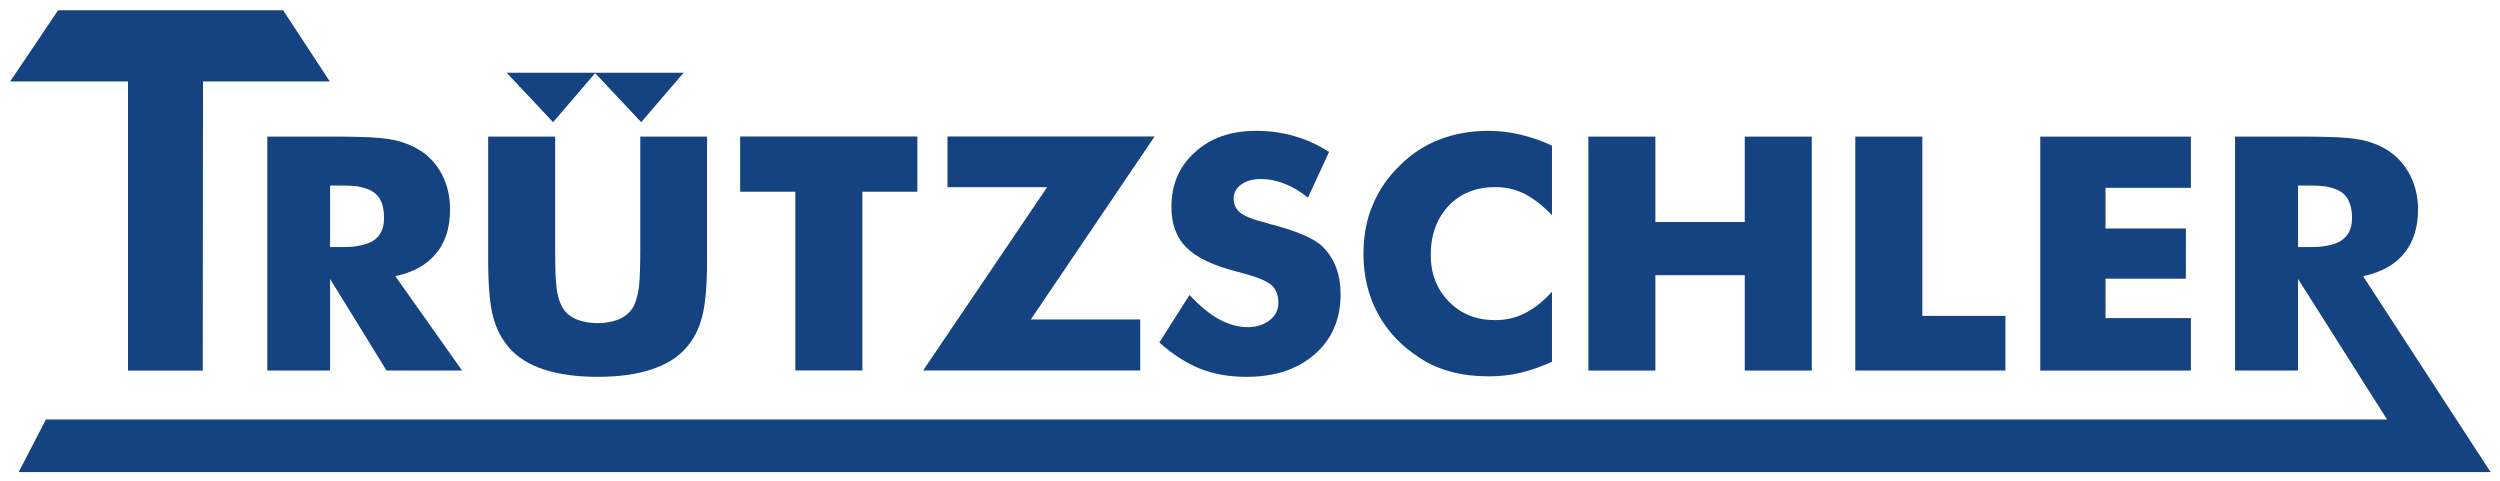
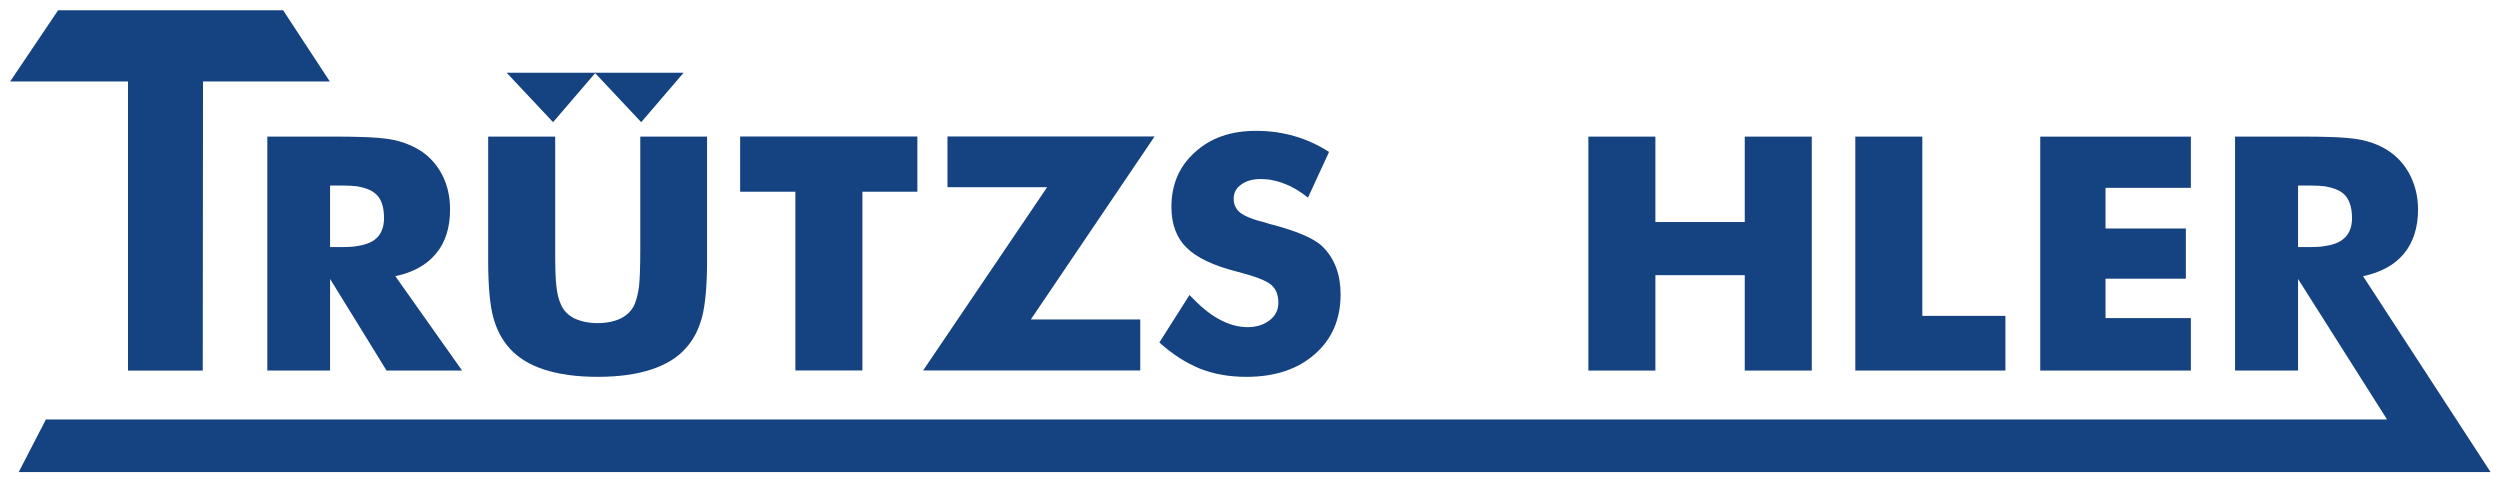
<svg xmlns="http://www.w3.org/2000/svg" version="1.1" width="892.913" height="171.85" id="svg3165">
  <defs id="defs3167" />
  <g transform="translate(63.04,-491.095)" id="layer1">
    <g transform="matrix(3.815,0,0,3.815,-951.696,-1453.732)" id="g3230">
      <g transform="matrix(1.25,0,0,-1.25,288.689,516.593)" id="g3017">
        <path d="m 0,0 -6.655,0 3.478,-3.704" id="path3019" style="fill:#154281;fill-opacity:1;fill-rule:evenodd;stroke:none" />
      </g>
      <g transform="matrix(1.25,0,0,-1.25,296.94,516.593)" id="g3021">
        <path d="m 0,0 -6.656,0 3.479,-3.704" id="path3023" style="fill:#154281;fill-opacity:1;fill-rule:evenodd;stroke:none" />
      </g>
      <g transform="matrix(1.25,0,0,-1.25,244.921,544.481)" id="g3025">
        <path d="m 0,0 5.599,0 0.019,21.658 9.496,0 -3.497,5.332 -16.851,0 -3.591,-5.332 8.825,0" id="path3027" style="fill:#154281;fill-opacity:1;fill-rule:evenodd;stroke:none" />
      </g>
      <g transform="matrix(1.25,0,0,-1.25,263.839,527.157)" id="g3029">
        <path d="M 0,0 0.996,0 C 1.391,0 1.73,-0.019 2.031,-0.057 2.595,-0.151 3.046,-0.32 3.346,-0.564 3.817,-0.921 4.042,-1.56 4.042,-2.426 4.042,-3.177 3.798,-3.723 3.309,-4.08 2.989,-4.305 2.557,-4.456 2.031,-4.531 1.711,-4.588 1.335,-4.607 0.94,-4.607 L 0,-4.607 0,0 z m -4.7,-13.856 4.7,0 0,6.862 2.031,-3.29 2.199,-3.572 5.659,0 -5.001,7.069 c 1.335,0.281 2.35,0.846 3.046,1.692 0.714,0.846 1.053,1.955 1.053,3.309 0,0.902 -0.169,1.71 -0.527,2.463 C 8.103,1.41 7.595,2.031 6.938,2.501 6.336,2.914 5.64,3.215 4.832,3.403 4.23,3.534 3.309,3.628 2.031,3.647 1.579,3.666 1.072,3.666 0.545,3.666 l -5.245,0" id="path3031" style="fill:#154281;fill-opacity:1;fill-rule:evenodd;stroke:none" />
      </g>
      <g transform="matrix(1.25,0,0,-1.25,280.638,542.386)" id="g3033">
        <path d="m 0,0 c 0.639,-0.714 1.504,-1.241 2.594,-1.598 1.109,-0.357 2.444,-0.545 4.005,-0.545 1.579,0 2.914,0.188 4.004,0.545 1.091,0.357 1.974,0.884 2.595,1.598 0.583,0.639 0.978,1.41 1.222,2.332 0.244,0.921 0.376,2.33 0.376,4.249 l 0,9.268 -5.001,0 0,-7.313 0,-1.203 C 9.795,6.073 9.757,5.17 9.701,4.625 9.626,4.08 9.513,3.629 9.362,3.272 9.156,2.82 8.817,2.482 8.347,2.238 7.878,2.012 7.294,1.881 6.599,1.881 5.922,1.881 5.339,2.012 4.851,2.238 4.38,2.482 4.042,2.82 3.854,3.272 3.685,3.629 3.572,4.08 3.515,4.625 3.441,5.17 3.422,6.073 3.422,7.333 l 0,8.516 -5.02,0 0,-7.444 0,-1.824 c 0,-1.919 0.131,-3.328 0.376,-4.249 C -0.978,1.41 -0.564,0.639 0,0" id="path3035" style="fill:#154281;fill-opacity:1;fill-rule:evenodd;stroke:none" />
      </g>
      <g transform="matrix(1.25,0,0,-1.25,351.819,539.754)" id="g3037">
        <path d="m 0,0 c -0.432,-0.339 -0.977,-0.527 -1.654,-0.527 -0.714,0 -1.448,0.207 -2.162,0.602 -0.734,0.395 -1.448,1.015 -2.2,1.805 l -2.256,-3.554 c 0.977,-0.883 1.974,-1.522 3.027,-1.955 1.034,-0.414 2.2,-0.62 3.497,-0.62 2.124,0 3.835,0.564 5.132,1.711 1.279,1.127 1.918,2.613 1.918,4.474 0,0.733 -0.113,1.41 -0.339,2.012 C 4.738,4.549 4.4,5.057 3.967,5.49 3.329,6.129 1.974,6.693 -0.075,7.22 -0.169,7.257 -0.244,7.275 -0.301,7.295 -1.241,7.52 -1.88,7.783 -2.218,8.047 -2.538,8.31 -2.707,8.648 -2.707,9.1 c 0,0.431 0.188,0.789 0.564,1.052 0.376,0.282 0.865,0.414 1.466,0.414 0.584,0 1.185,-0.113 1.786,-0.357 C 1.711,9.983 2.294,9.625 2.858,9.174 l 1.579,3.422 c -0.827,0.527 -1.673,0.921 -2.594,1.185 -0.903,0.263 -1.861,0.395 -2.877,0.395 -1.879,0 -3.403,-0.527 -4.568,-1.598 C -6.787,11.525 -7.37,10.152 -7.37,8.479 -7.37,7.201 -6.993,6.166 -6.242,5.433 -5.508,4.7 -4.249,4.08 -2.444,3.628 -1.128,3.29 -0.282,2.97 0.094,2.651 0.47,2.331 0.64,1.88 0.64,1.297 0.64,0.771 0.432,0.338 0,0" id="path3039" style="fill:#154281;fill-opacity:1;fill-rule:evenodd;stroke:none" />
      </g>
      <g transform="matrix(1.25,0,0,-1.25,365.875,543.303)" id="g3041">
-         <path d="m 0,0 c 0.715,-0.47 1.504,-0.808 2.35,-1.034 0.846,-0.226 1.768,-0.338 2.783,-0.338 0.808,0 1.598,0.075 2.387,0.263 0.79,0.188 1.58,0.47 2.369,0.827 l 0,5.246 C 9.213,4.212 8.517,3.686 7.84,3.347 7.163,3.008 6.43,2.839 5.64,2.839 4.23,2.839 3.083,3.29 2.162,4.231 1.26,5.152 0.808,6.318 0.808,7.727 c 0,1.504 0.452,2.726 1.336,3.667 0.883,0.939 2.067,1.409 3.496,1.409 0.79,0 1.523,-0.169 2.2,-0.507 0.677,-0.357 1.373,-0.884 2.049,-1.598 l 0,5.208 C 9.1,16.282 8.31,16.545 7.52,16.733 6.731,16.921 5.941,17.015 5.133,17.015 3.779,17.015 2.575,16.789 1.486,16.376 0.376,15.943 -0.602,15.323 -1.466,14.458 -2.388,13.575 -3.083,12.578 -3.534,11.469 -4.004,10.379 -4.23,9.156 -4.23,7.821 -4.23,6.148 -3.873,4.644 -3.139,3.309 -2.426,1.974 -1.373,0.884 0,0" id="path3043" style="fill:#154281;fill-opacity:1;fill-rule:evenodd;stroke:none" />
-       </g>
+         </g>
      <g transform="matrix(1.25,0,0,-1.25,387.917,535.547)" id="g3045">
        <path d="m 0,0 6.693,0 0,-7.144 5.019,0 0,17.522 -5.019,0 0,-6.398 -6.693,0 0,6.398 -5.02,0 0,-17.522 5.02,0" id="path3047" style="fill:#154281;fill-opacity:1;fill-rule:evenodd;stroke:none" />
      </g>
      <g transform="matrix(1.25,0,0,-1.25,420.687,539.354)" id="g3049">
        <path d="m 0,0 -6.223,0 0,13.423 -5.02,0 0,-17.521 11.243,0" id="path3051" style="fill:#154281;fill-opacity:1;fill-rule:evenodd;stroke:none" />
      </g>
      <g transform="matrix(1.25,0,0,-1.25,438.05,539.565)" id="g3053">
        <path d="m 0,0 -6.393,0 0,2.952 6.017,0 0,3.759 -6.017,0 0,3.046 6.393,0 0,3.835 -11.281,0 0,-17.521 11.281,0" id="path3055" style="fill:#154281;fill-opacity:1;fill-rule:evenodd;stroke:none" />
      </g>
      <g transform="matrix(1.25,0,0,-1.25,452.197,532.257)" id="g3057">
        <path d="m 0,0 c -0.302,-0.225 -0.733,-0.376 -1.278,-0.451 -0.32,-0.057 -0.678,-0.076 -1.091,-0.076 l -0.922,0 0,4.607 0.998,0 c 0.376,0 0.714,-0.019 1.015,-0.057 C -0.696,3.929 -0.263,3.76 0.056,3.516 0.508,3.159 0.752,2.52 0.752,1.654 0.752,0.903 0.508,0.357 0,0 z m 1.579,-2.707 c 1.335,0.281 2.369,0.846 3.065,1.692 0.696,0.846 1.053,1.955 1.053,3.309 0,0.902 -0.188,1.71 -0.546,2.463 C 4.794,5.49 4.286,6.111 3.629,6.581 3.046,6.994 2.35,7.295 1.542,7.483 0.94,7.614 0,7.708 -1.278,7.727 -1.73,7.746 -2.219,7.746 -2.764,7.746 l -5.245,0 0,-17.522 4.718,0 0,6.862 6.665,-10.522 -175.341,0 -2.04,-3.943 185.137,0" id="path3059" style="fill:#154281;fill-opacity:1;fill-rule:evenodd;stroke:none" />
      </g>
      <g transform="matrix(1.25,0,0,-1.25,307.401,544.467)" id="g3061">
        <path d="m 0,0 0,13.387 -4.136,0 0,4.136 13.273,0 0,-4.136 -4.117,0 L 5.02,0" id="path3063" style="fill:#154281;fill-opacity:1;fill-rule:evenodd;stroke:none" />
      </g>
      <g transform="matrix(1.25,0,0,-1.25,339.689,544.467)" id="g3065">
        <path d="m 0,0 -16.262,0 9.287,13.725 -7.464,0 0,3.798 15.511,0 -9.269,-13.706 8.197,0" id="path3067" style="fill:#154281;fill-opacity:1;fill-rule:evenodd;stroke:none" />
      </g>
    </g>
  </g>
</svg>